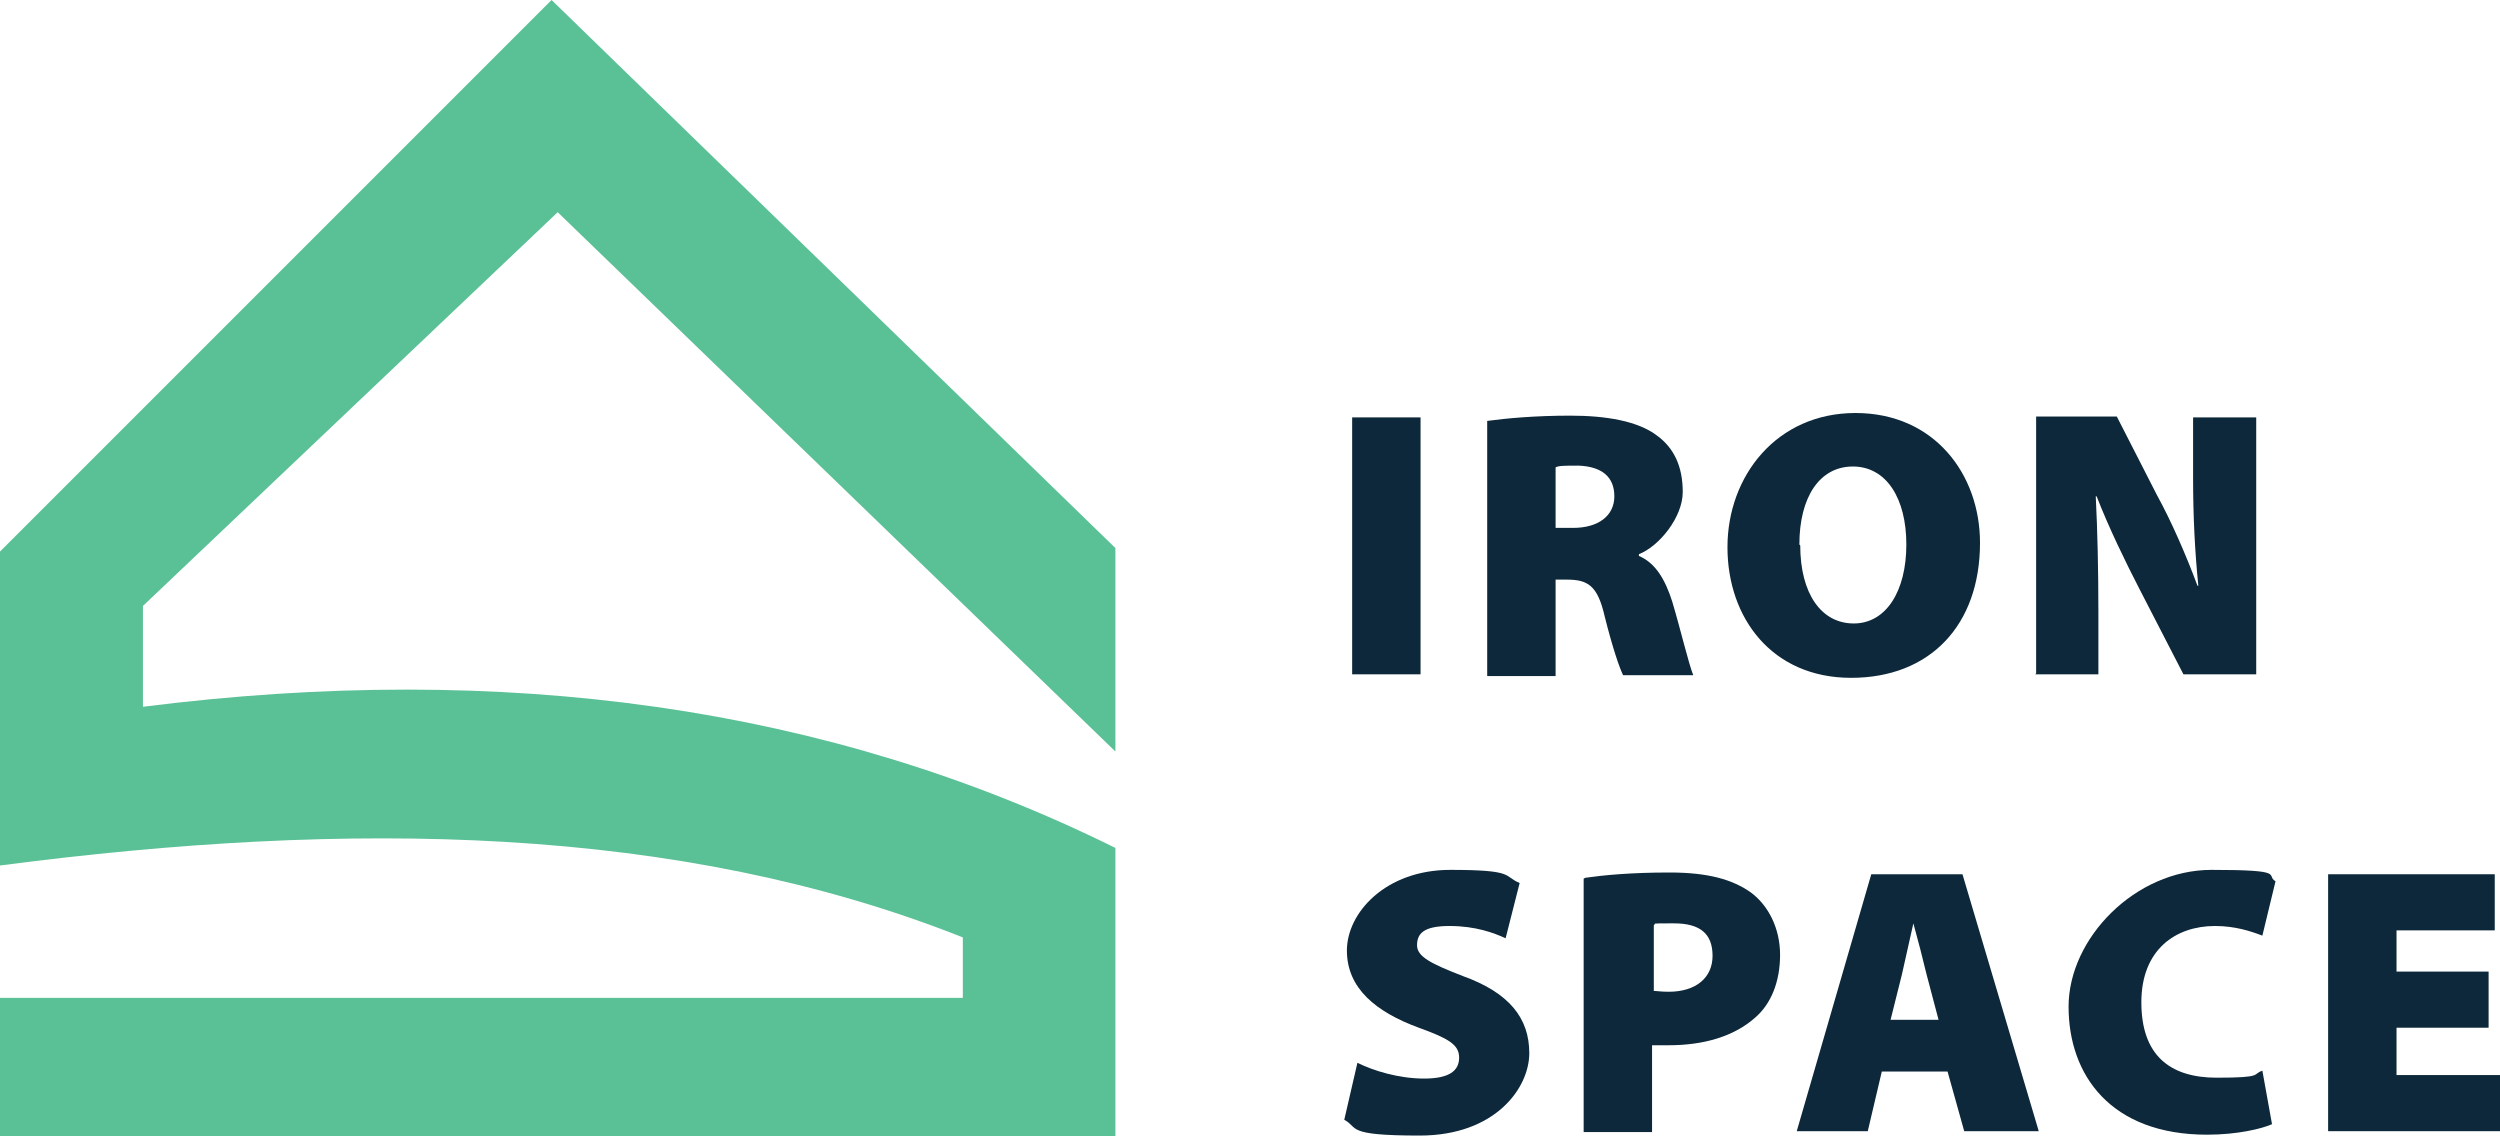
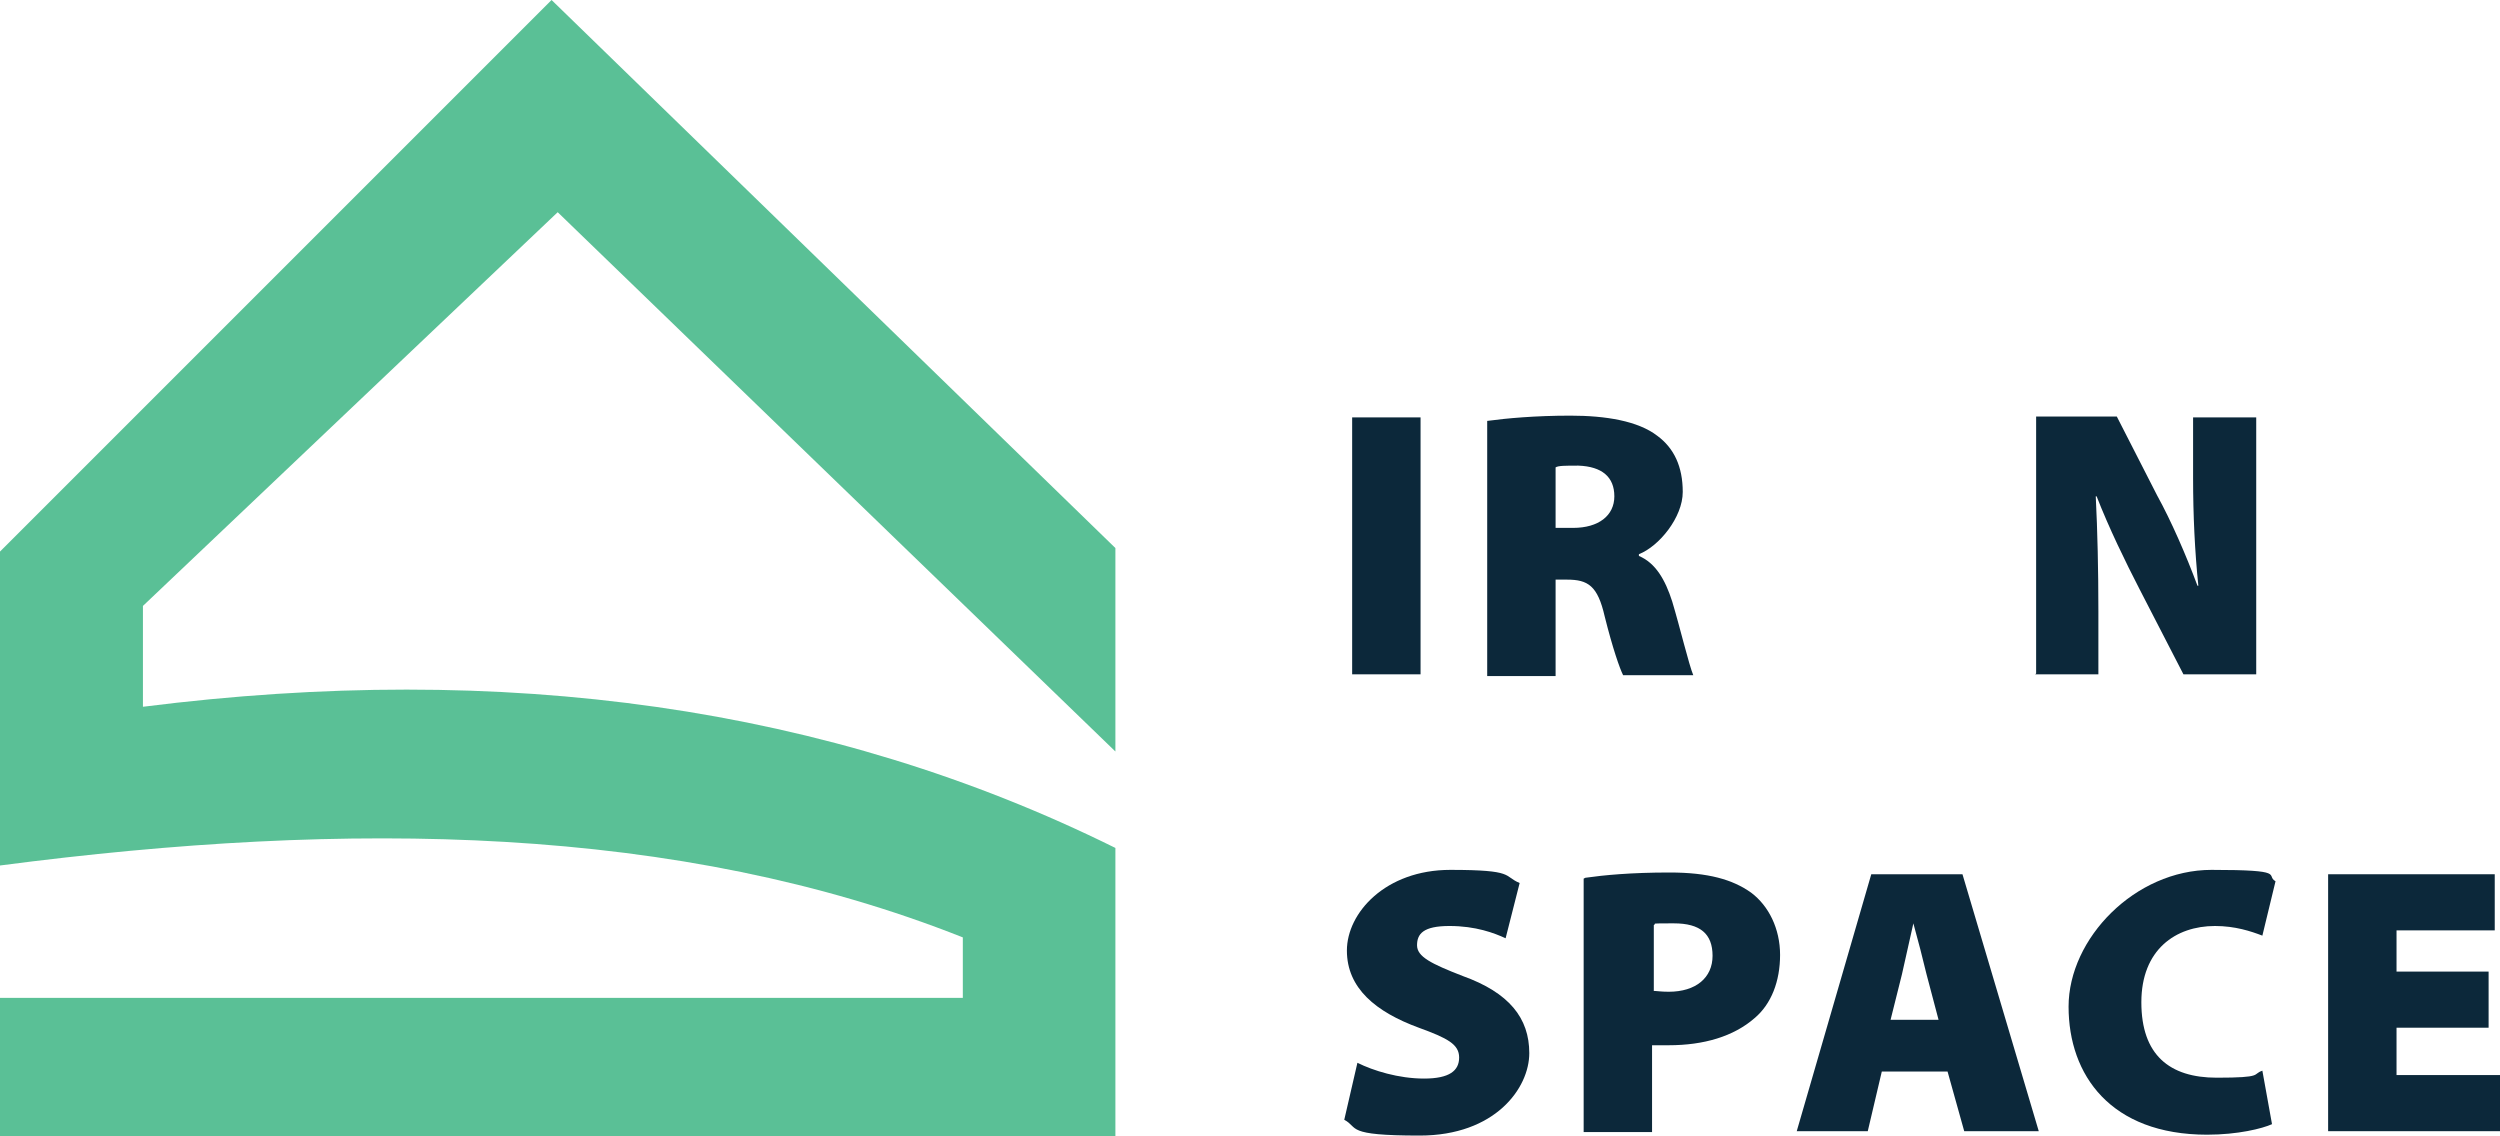
<svg xmlns="http://www.w3.org/2000/svg" id="Layer_1" version="1.1" viewBox="0 0 285.1 129.6">
  <defs>
    <style>
      .st0 {
        fill: #0c283a;
      }

      .st1 {
        fill: #5ac096;
      }
    </style>
  </defs>
  <path class="st1" d="M127.2,62.5L62.9,0,0,62.9v35.8c39.8-5.2,77.3-4.7,109.8,8.2v6.9H0v15.8h127.2v-32.9c-32.7-16.2-69.8-21.3-110.9-16.1v-11.5L63.6,24.2l63.6,61.5v-23.2Z" />
  <rect class="st0" x="154.2" y="47.6" width="7.8" height="29.3" />
  <g>
    <path class="st0" d="M177.4,60.2h2c2.9,0,4.7-1.4,4.7-3.6s-1.4-3.4-4.1-3.5c-1.5,0-2.3,0-2.6.2v6.9ZM169.6,48c2.2-.3,5.5-.6,9.5-.6s7.7.6,9.9,2.3c1.9,1.4,2.9,3.5,2.9,6.4s-2.7,6.2-5,7.1v.2c1.9.8,3,2.7,3.8,5.2.9,3,1.9,7.2,2.4,8.4h-8c-.4-.8-1.2-3.1-2.1-6.7-.8-3.5-1.9-4.2-4.3-4.2h-1.3v11h-7.8v-28.9Z" />
-     <path class="st0" d="M205.3,62.2c0,5.5,2.4,8.9,6.1,8.9s6-3.7,6-9-2.3-8.9-6.1-8.9-6.1,3.5-6.1,8.9M225.8,61.9c0,9.4-5.7,15.4-14.7,15.4s-14.1-6.8-14.1-14.9,5.6-15.3,14.6-15.3,14.2,7,14.2,14.8" />
    <path class="st0" d="M232.2,76.8v-29.3h9.2l4.6,9c1.6,2.9,3.3,6.8,4.6,10.3h.1c-.4-3.9-.6-8-.6-12.3v-6.9h7.2v29.3h-8.3l-5-9.7c-1.6-3.1-3.5-7-4.9-10.6h-.1c.2,4,.3,8.4.3,13.1v7.2h-7.2Z" />
    <path class="st0" d="M154.8,121.2c1.8.9,4.7,1.8,7.6,1.8s4-.9,4-2.4-1.3-2.2-4.6-3.4c-4.9-1.8-8.2-4.5-8.2-8.8s4.4-9.2,11.8-9.2,6,.7,7.9,1.5l-1.6,6.3c-1.3-.6-3.4-1.4-6.4-1.4s-3.7.9-3.7,2.2,1.6,2.1,5.2,3.5c5.3,1.9,7.6,4.8,7.6,8.8s-3.9,9.4-12.5,9.4-6.9-.9-8.6-1.8l1.5-6.5h0Z" />
    <path class="st0" d="M188.5,113c.4,0,.9.1,1.8.1,3.1,0,5-1.6,5-4.1s-1.4-3.7-4.4-3.7-1.9,0-2.3.2v7.5h0ZM180.8,100.1c2.1-.3,5.2-.6,9.6-.6s7.2.8,9.3,2.3c2,1.5,3.3,4.1,3.3,7.1s-1,5.6-2.9,7.2c-2.4,2.1-5.8,3.1-9.8,3.1s-1.4,0-1.9,0v9.9h-7.8v-28.9h0Z" />
    <path class="st0" d="M221.1,116.4l-1.4-5.3c-.4-1.7-1-4-1.5-5.8h0c-.4,1.7-.9,4.1-1.3,5.8l-1.3,5.2h5.5ZM214.6,122.2l-1.6,6.8h-8.1l8.5-29.3h10.4l8.7,29.3h-8.5l-1.9-6.8h-7.6Z" />
    <path class="st0" d="M259.1,128.2c-1.1.5-3.9,1.2-7.4,1.2-11,0-15.8-6.8-15.8-14.6s7.6-15.6,16.3-15.6,6.1.6,7.3,1.3l-1.5,6.2c-1.3-.5-3.1-1.1-5.4-1.1-4.5,0-8.4,2.7-8.4,8.7s3.2,8.6,8.6,8.6,4-.4,5.2-.8l1.1,6.1h0Z" />
  </g>
  <polygon class="st0" points="265.5 99.7 265.5 129 285.1 129 285.1 122.6 273.3 122.6 273.3 117.2 283.8 117.2 283.8 110.8 273.3 110.8 273.3 106.1 284.5 106.1 284.5 99.7 265.5 99.7" />
</svg>